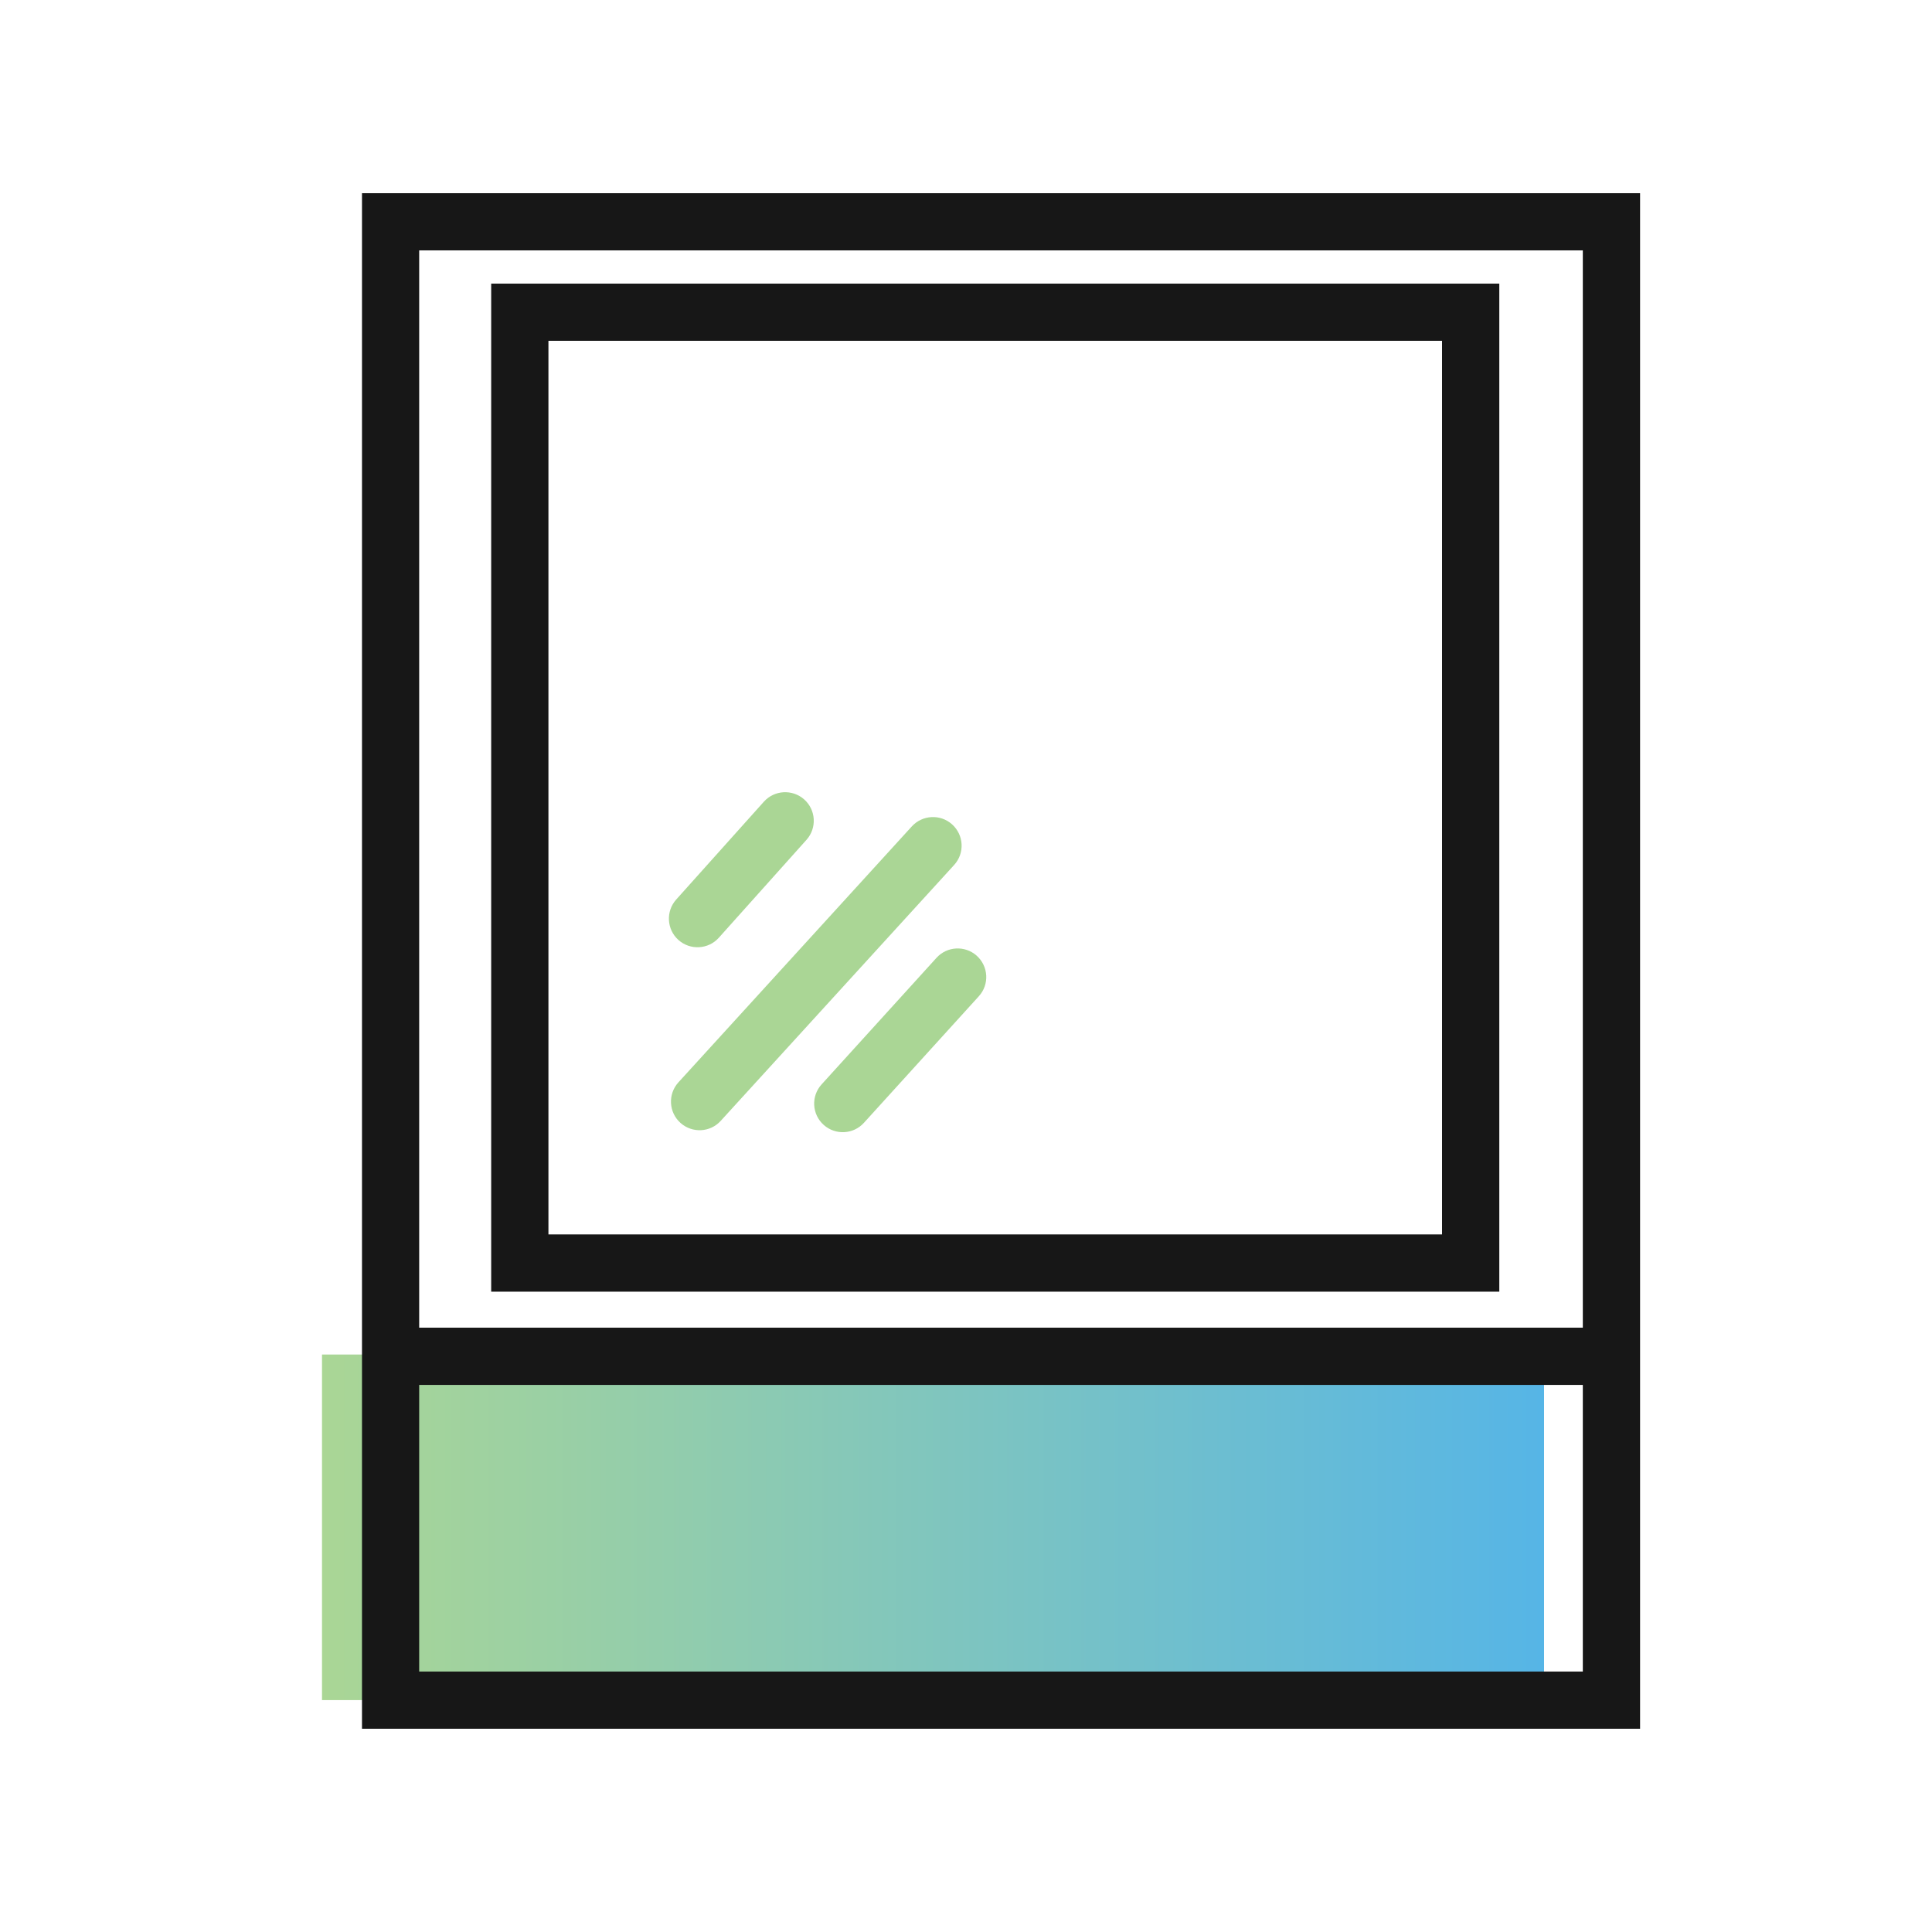
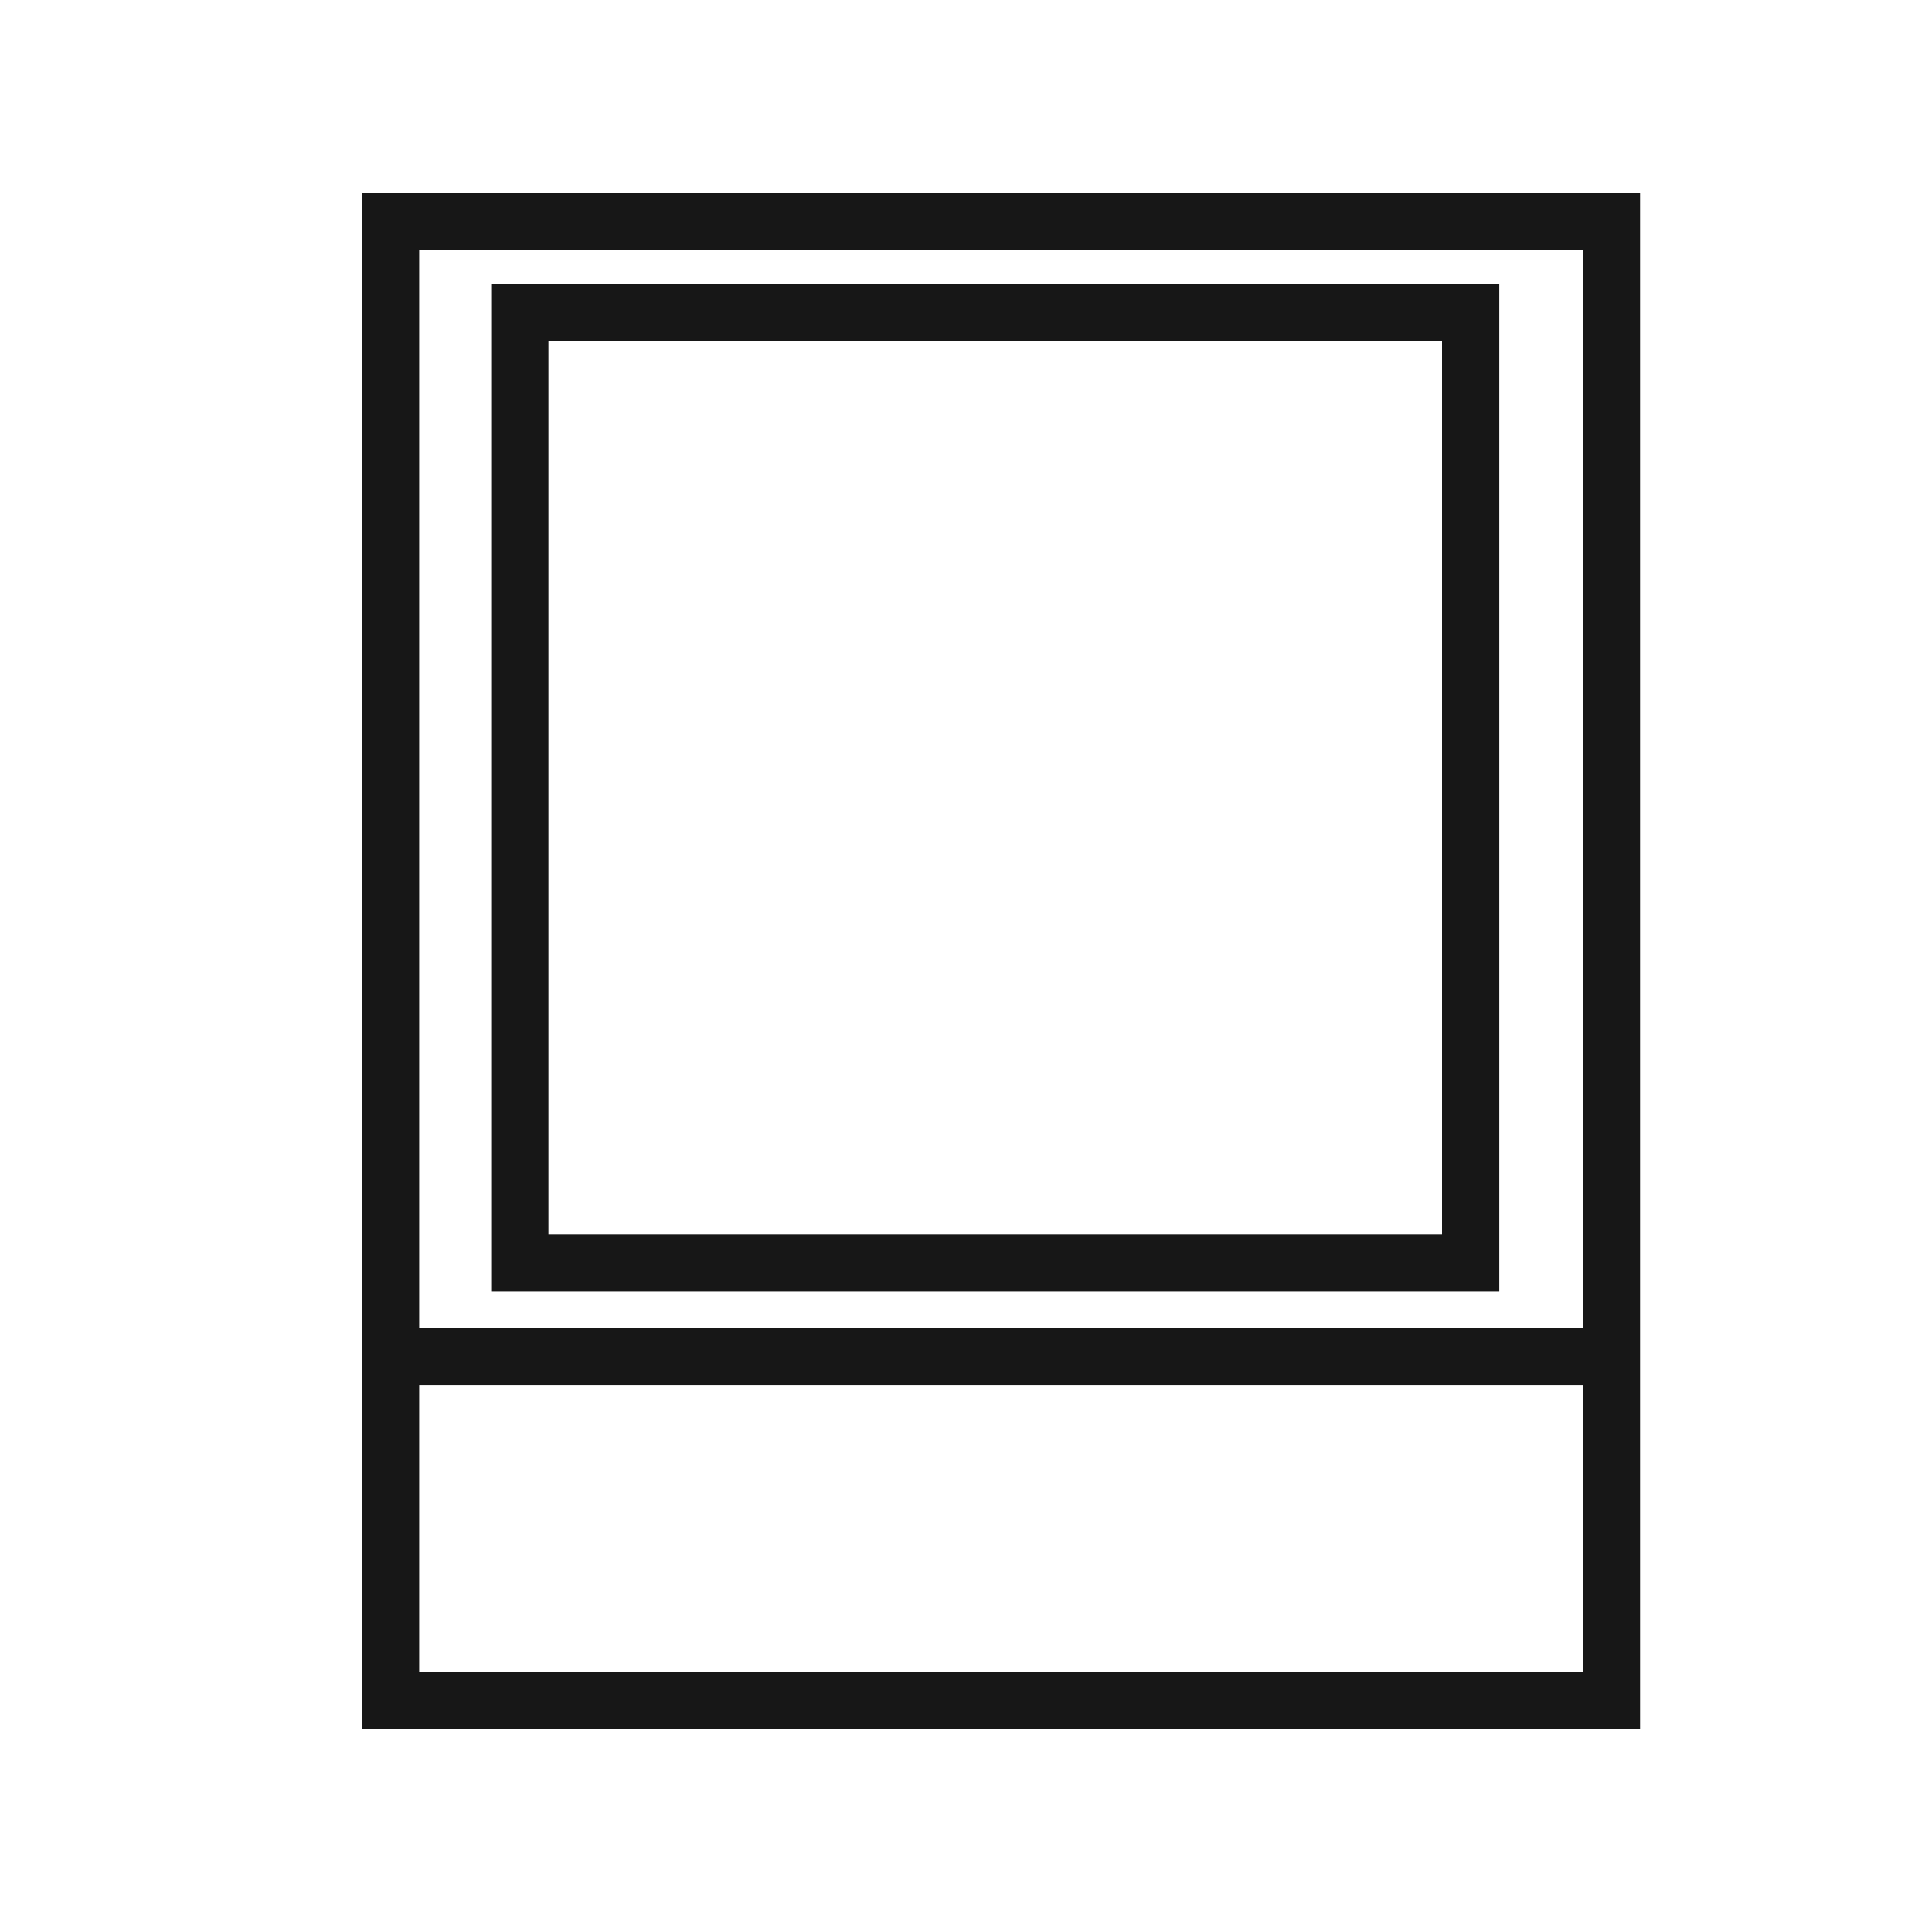
<svg xmlns="http://www.w3.org/2000/svg" width="30" height="30" viewBox="0 0 30 30" fill="none">
-   <path d="M23.976 21.033H5V26.399H23.976V21.033Z" fill="url(#paint0_linear_10782_7118)" />
-   <path fill-rule="evenodd" clip-rule="evenodd" d="M12.523 13.041C12.687 12.858 12.671 12.576 12.487 12.413C12.304 12.251 12.024 12.267 11.861 12.449L10.5 13.968C10.336 14.151 10.352 14.434 10.536 14.597C10.719 14.759 10.999 14.743 11.162 14.561L12.523 13.041ZM14.782 12.799C14.968 12.964 14.983 13.248 14.816 13.431L11.191 17.405C11.028 17.585 10.75 17.599 10.568 17.438C10.383 17.274 10.368 16.989 10.535 16.806L14.159 12.832C14.323 12.653 14.601 12.638 14.782 12.799ZM15.165 14.839C15.35 15.004 15.366 15.287 15.199 15.47L13.415 17.435C13.252 17.615 12.974 17.63 12.792 17.469C12.607 17.305 12.591 17.021 12.758 16.838L14.542 14.873C14.705 14.693 14.983 14.678 15.165 14.839Z" fill="#AAD695" />
+   <path d="M23.976 21.033H5H23.976V21.033Z" fill="url(#paint0_linear_10782_7118)" />
  <path fill-rule="evenodd" clip-rule="evenodd" d="M5.621 3H25.467V26.844H5.621V3ZM6.509 21.505V25.956H24.578V21.505H6.509ZM6.509 20.616H24.578V3.888H6.509V20.616ZM7.627 4.404H23.281V20.057H7.627V4.404ZM8.516 5.292V19.168H22.392V5.292H8.516Z" fill="#171717" />
  <defs>
    <linearGradient id="paint0_linear_10782_7118" x1="5" y1="23.716" x2="23.976" y2="23.716" gradientUnits="userSpaceOnUse">
      <stop stop-color="#AAD695" />
      <stop offset="1" stop-color="#56B5E6" />
    </linearGradient>
  </defs>
</svg>